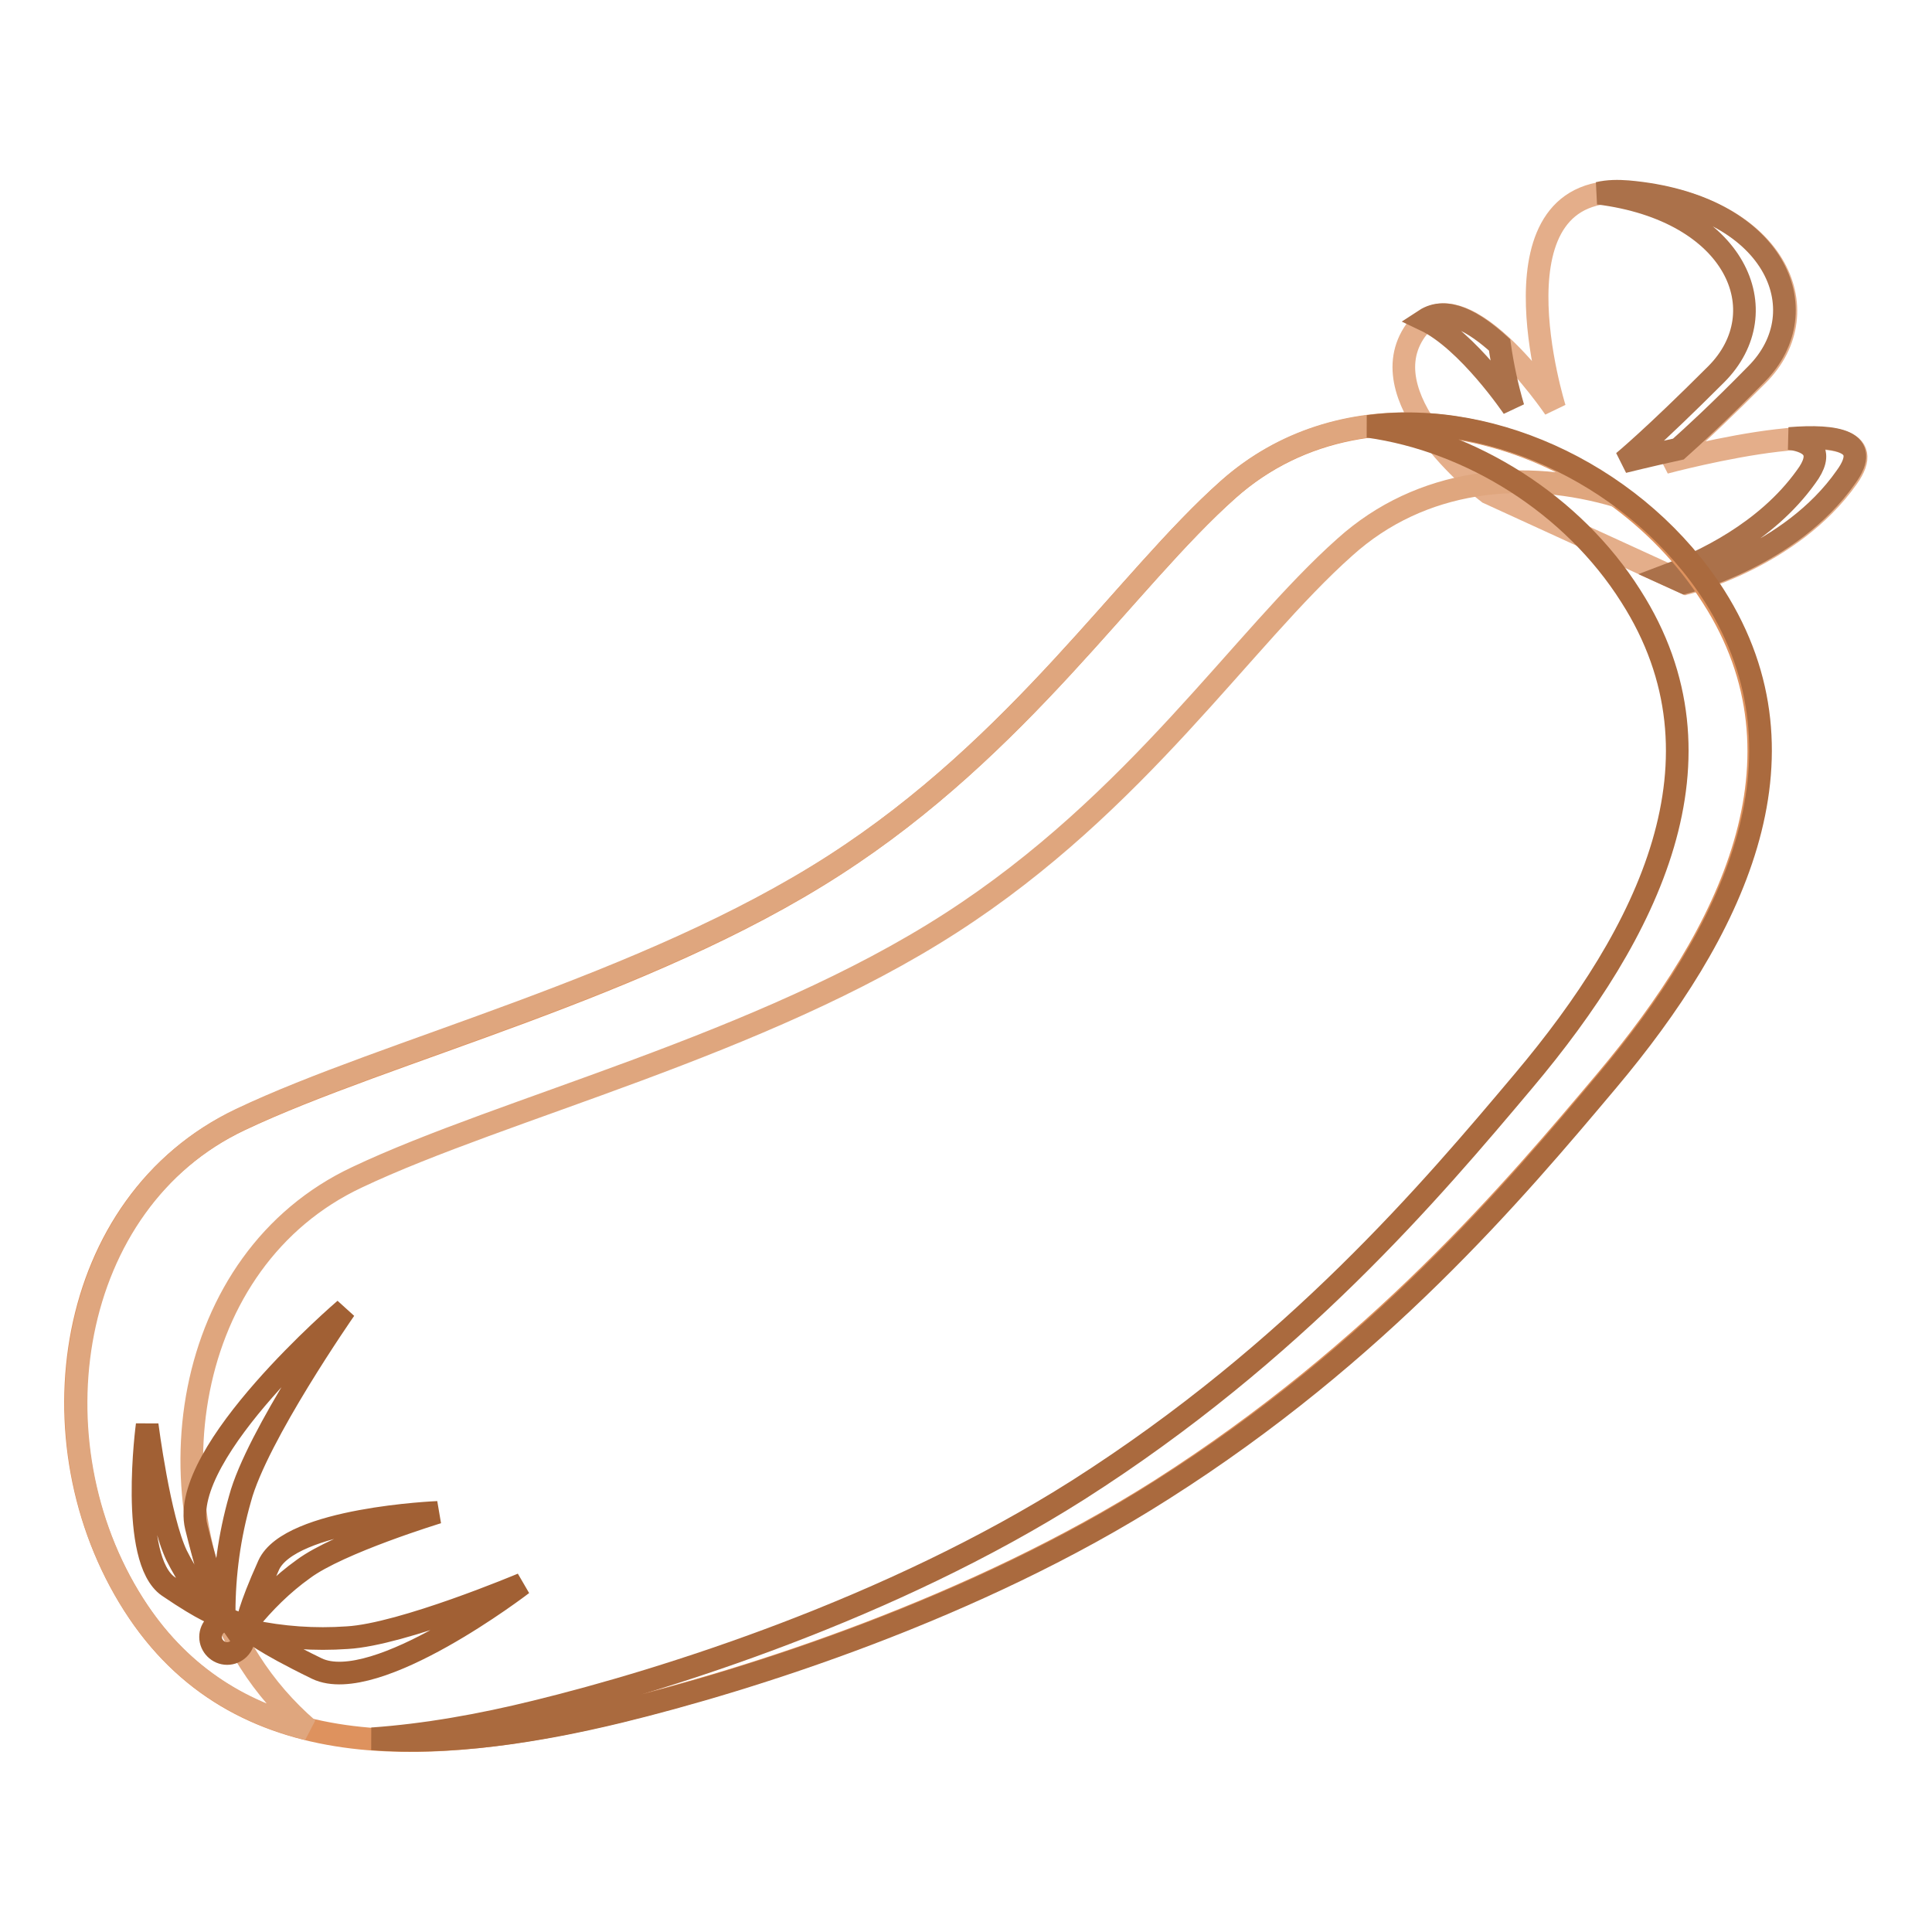
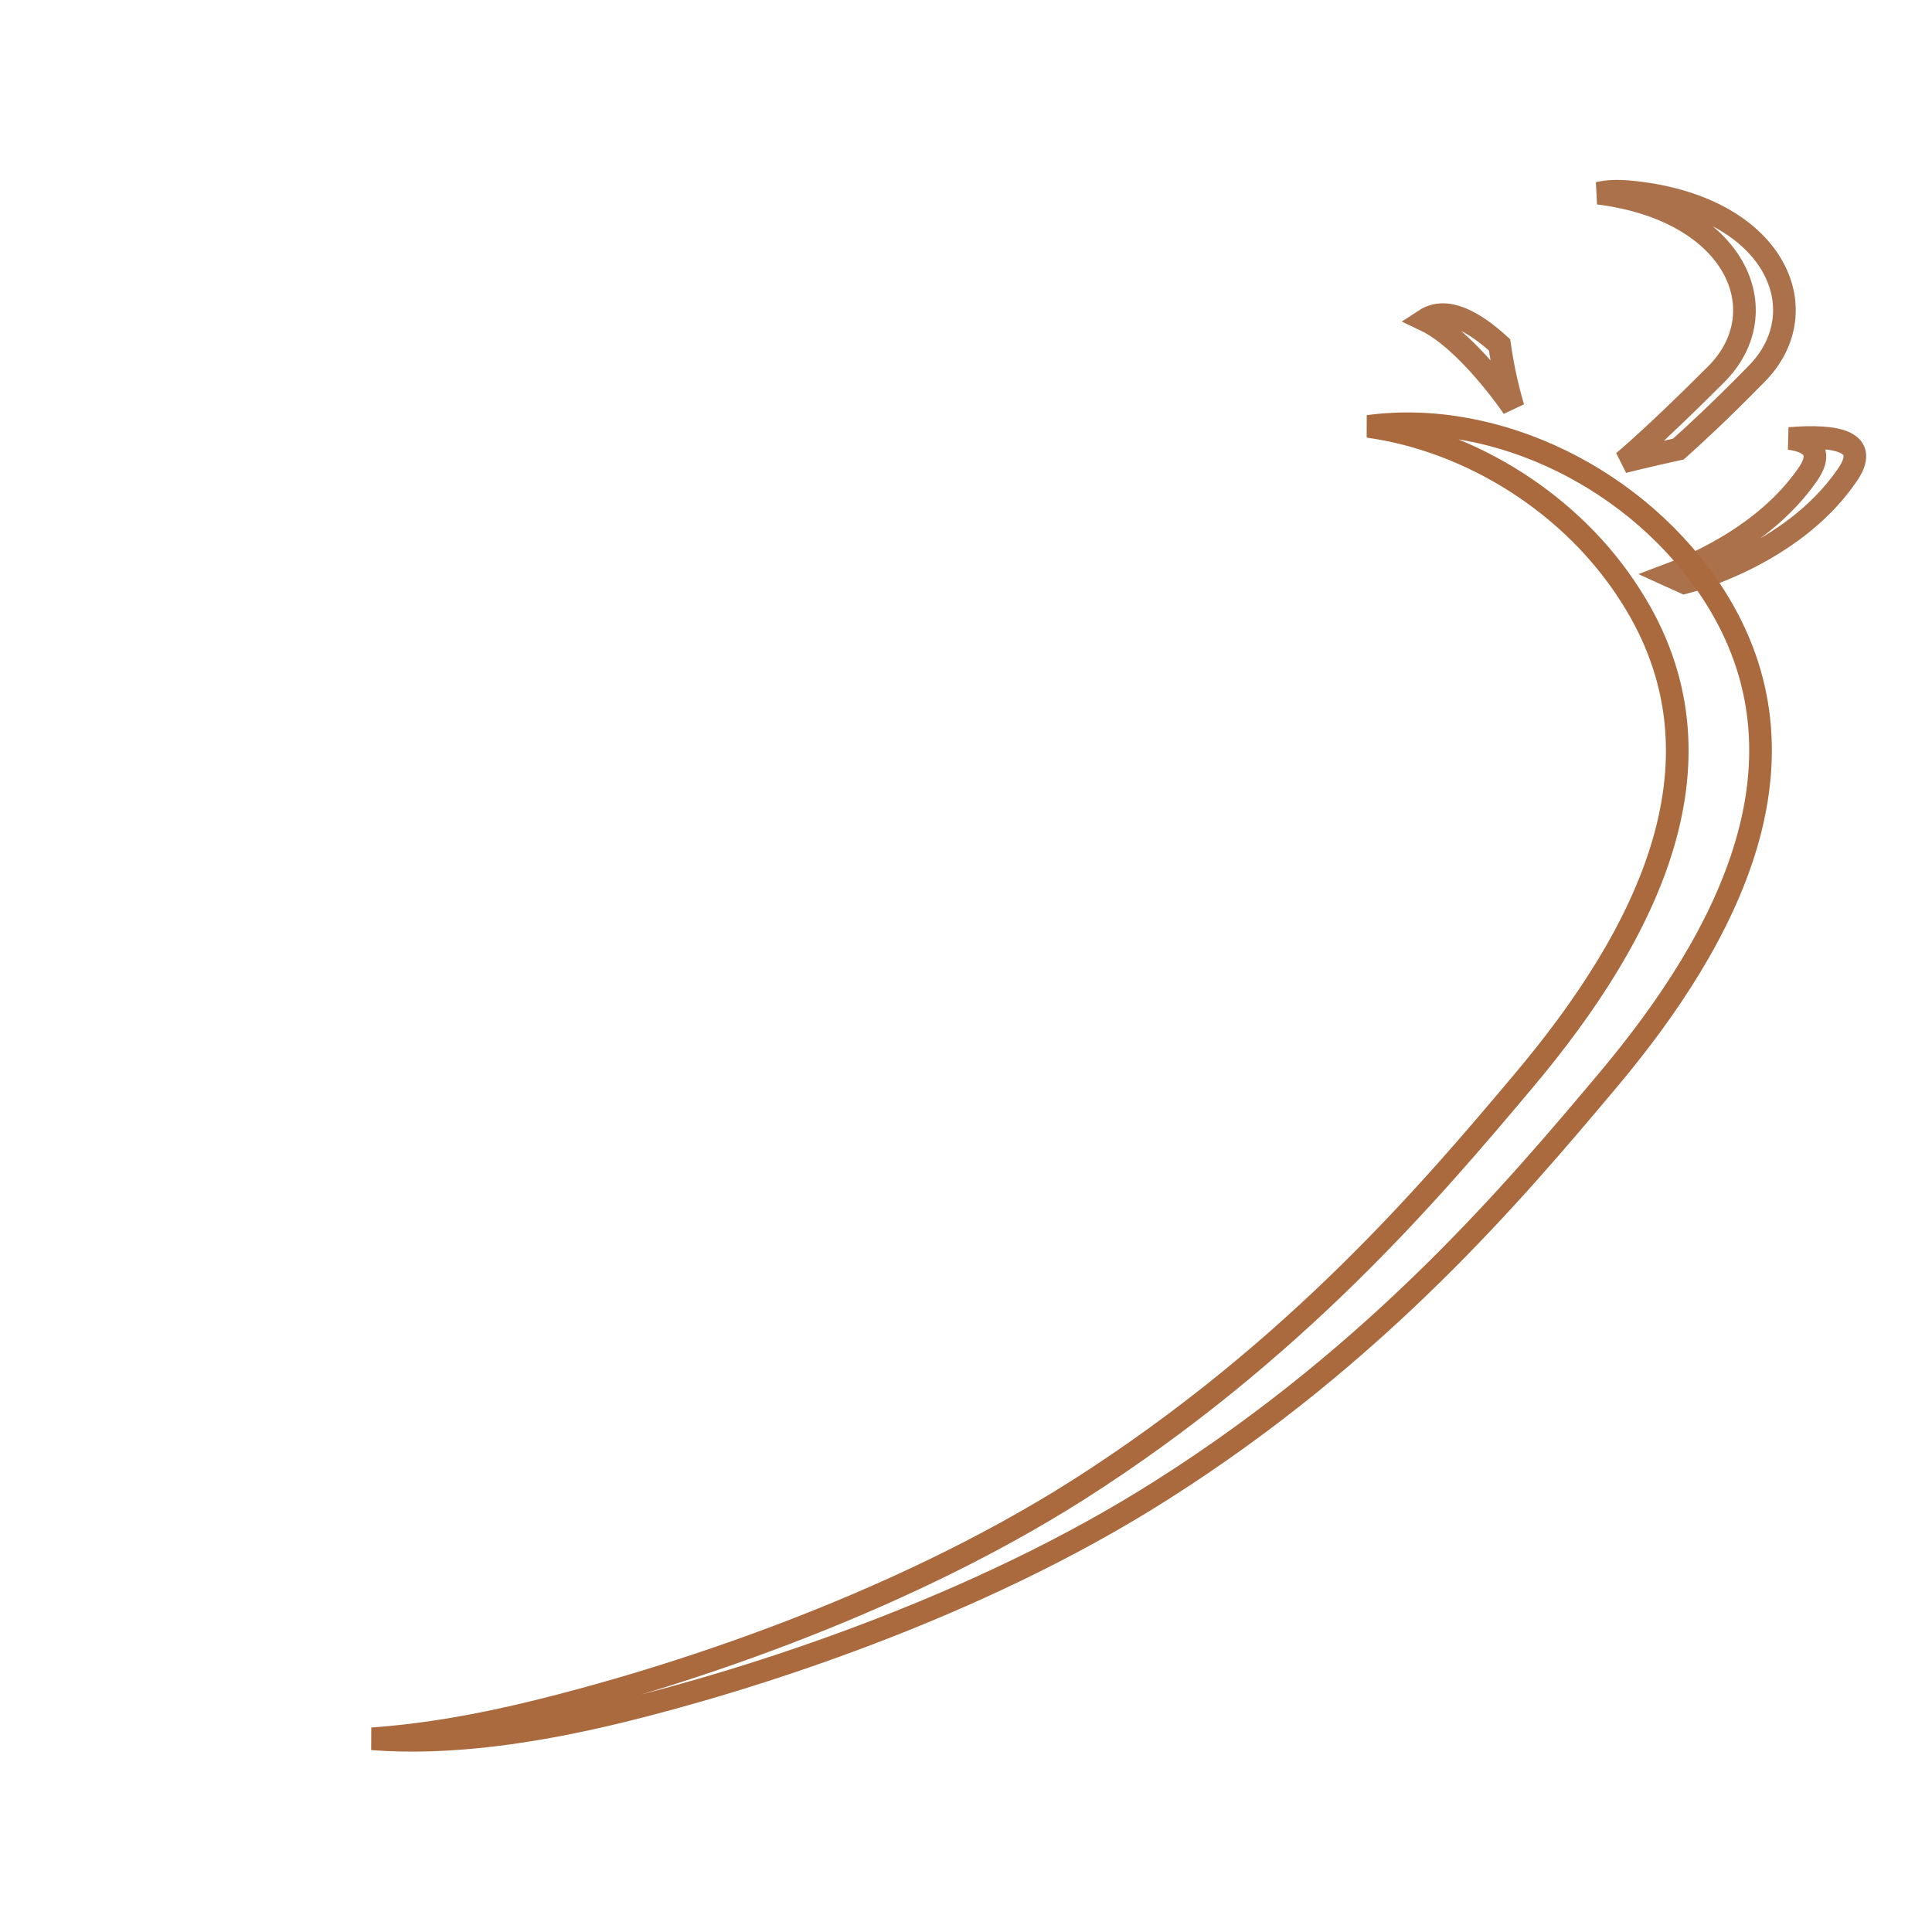
<svg xmlns="http://www.w3.org/2000/svg" version="1.1" x="0px" y="0px" viewBox="0 0 256 256" enable-background="new 0 0 256 256" xml:space="preserve">
  <g>
-     <path stroke-width="3" fill-opacity="0" stroke="#e4ae8a" d="M197.2,65.3c0,0-15.7-11.9-9.9-21.1c5.8-9.2,18.7,9.9,18.7,9.9s-9.5-30.3,9.9-28.6 c19.4,1.7,25.5,15.7,17,24.2c-8.5,8.5-12.3,11.6-12.3,11.6s31.7-8.5,24.2,2c-7.5,10.6-21.4,14-21.4,14L197.2,65.3z" />
    <path stroke-width="3" fill-opacity="0" stroke="#ab714a" d="M200.5,54c-0.8-2.7-1.4-5.5-1.8-8.3c-3.3-3-7-5.2-9.9-3.3C194.5,45.1,200.5,54,200.5,54L200.5,54z  M227.4,49.6c-8.5,8.5-12.3,11.6-12.3,11.6s3.2-0.8,7.3-1.7c1.9-1.7,5.3-4.8,10.3-9.9c8.5-8.5,2.4-22.5-17-24.2 c-1.3-0.1-2.6-0.1-3.9,0.2C230.1,27.9,235.7,41.3,227.4,49.6L227.4,49.6z M237.1,58.1c3.1,0.4,4.6,1.9,2.2,5.1 c-5.3,7.4-13.8,11.3-18.3,13l2.2,1c0,0,14-3.4,21.4-14C248.1,58.4,243.3,57.6,237.1,58.1z" />
-     <path stroke-width="3" fill-opacity="0" stroke="#de925e" d="M212.8,143.2c-12.2,14.5-30.3,35.9-59,54.2c-24.9,15.8-54.7,25.2-71.9,29.4c-24.9,6-50.5,7.4-64.2-14.2 C3.9,191,8.7,159.3,31.8,148.4c19.4-9.2,53.6-17.5,78.7-33.7c24.7-15.9,38.7-37.8,52.2-49.8c19.1-17,50.5-7.4,64.2,14.2 C240.7,100.6,229.2,123.7,212.8,143.2L212.8,143.2z" />
-     <path stroke-width="3" fill-opacity="0" stroke="#dfa67e" d="M33.1,220.2c-13.8-21.6-9-53.3,14.2-64.2c19.4-9.2,53.6-17.5,78.7-33.7c24.7-15.9,38.7-37.8,52.2-49.8 c10.1-9.1,23.7-10.5,36.3-6.7c-15.6-11.4-37.2-13.9-51.7-1c-13.5,12-27.5,33.9-52.2,49.8c-25.2,16.2-59.4,24.5-78.7,33.7 C8.8,159.3,4,191,17.7,212.6c5.9,9.2,13.9,14.2,23.1,16.5C37.8,226.5,35.2,223.5,33.1,220.2z" />
    <path stroke-width="3" fill-opacity="0" stroke="#aa6a3e" d="M227.2,79c-9.9-15.5-28.9-24.8-45.9-22.5c13.6,1.9,27.1,10.3,34.8,22.5c13.8,21.6,2.3,44.6-14.2,64.2 c-12.2,14.5-30.3,35.9-59,54.2C118,213.2,88.2,222.6,71,226.8c-7.3,1.8-14.6,3.1-21.7,3.6c10.3,0.8,21.7-0.9,32.8-3.6 c17.2-4.2,47.1-13.6,71.9-29.4c28.7-18.2,46.8-39.7,59-54.2C229.4,123.7,240.9,100.6,227.2,79z" />
-     <path stroke-width="3" fill-opacity="0" stroke="#a16034" d="M45.7,173.5c0,0-22.1,18.9-19.7,28.8c2.3,9.4,3.7,11.4,3.7,11.4c0-5.1,0.7-10.2,2.1-15.1 C34,190.3,45.7,173.5,45.7,173.5z M19.5,188.8c0,0-2.4,17.8,2.8,21.4c5,3.4,6.4,3.7,6.4,3.7c-2.1-2.4-3.9-5-5.3-7.8 C21.1,201.3,19.5,188.8,19.5,188.8z M58,200.4c0,0-19.6,0.8-22.4,7c-2.7,6-2.8,7.6-2.8,7.6c2.2-2.7,4.6-5.1,7.4-7.1 C44.9,204.4,58,200.4,58,200.4z M69.2,209.9c0,0-19.4,14.9-27.2,11.2c-7.4-3.6-8.8-5-8.8-5c4.2,0.9,8.5,1.2,12.8,0.9 C53.3,216.6,69.2,209.9,69.2,209.9z" />
-     <path stroke-width="3" fill-opacity="0" stroke="#a16034" d="M27.9,216.9c0,1.2,1,2.2,2.2,2.2c1.2,0,2.2-1,2.2-2.2c0-1.2-1-2.2-2.2-2.2 C28.9,214.7,27.9,215.7,27.9,216.9L27.9,216.9z" />
  </g>
</svg>